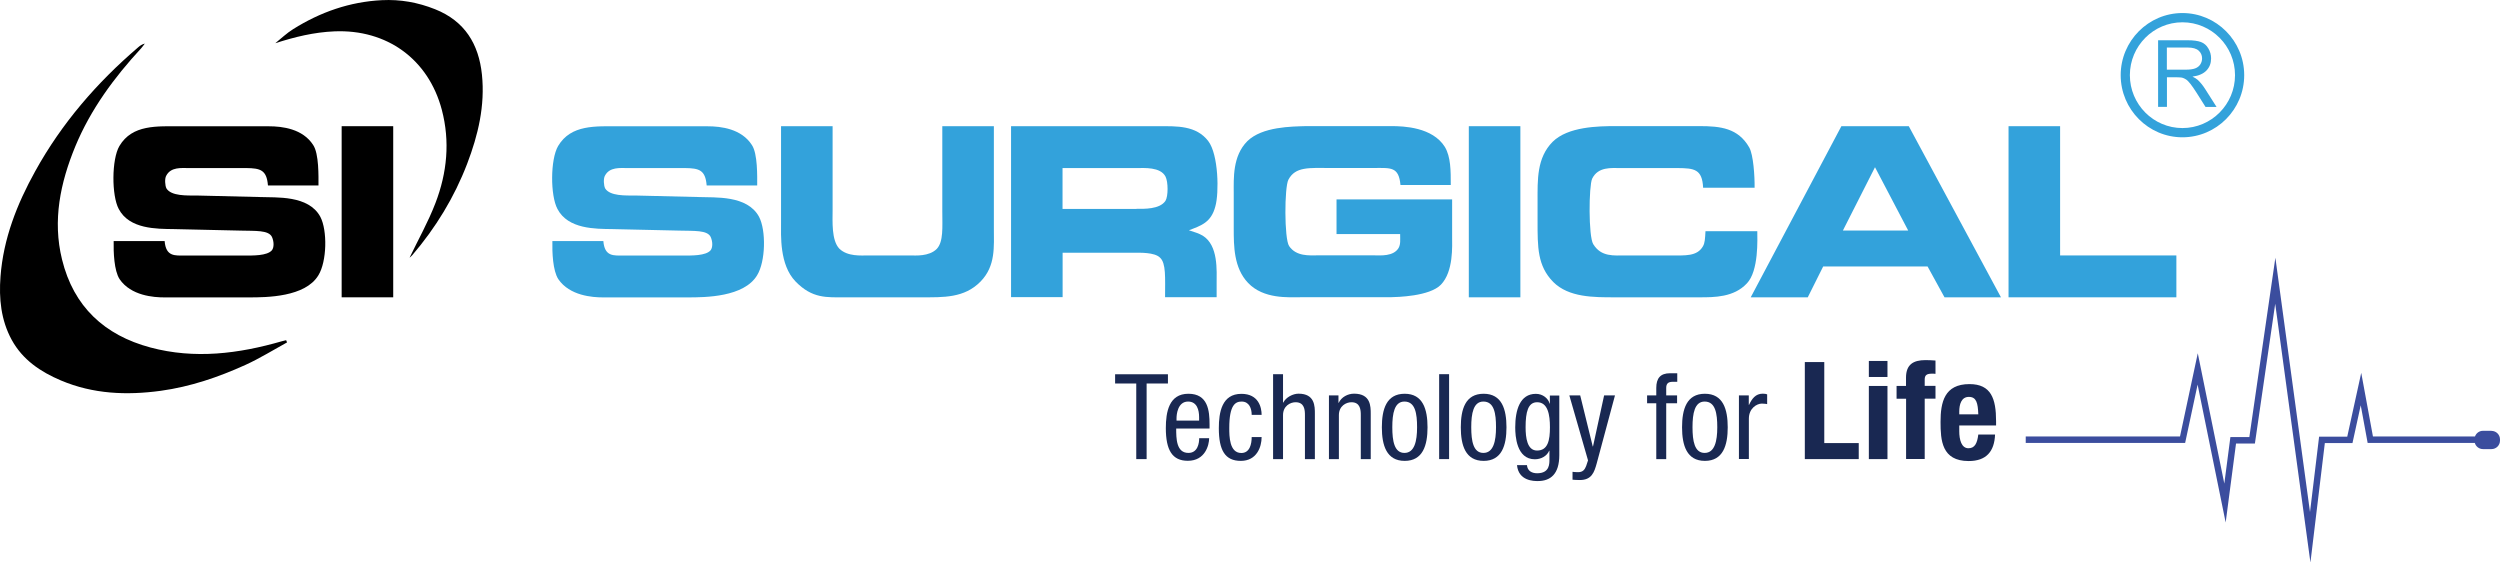
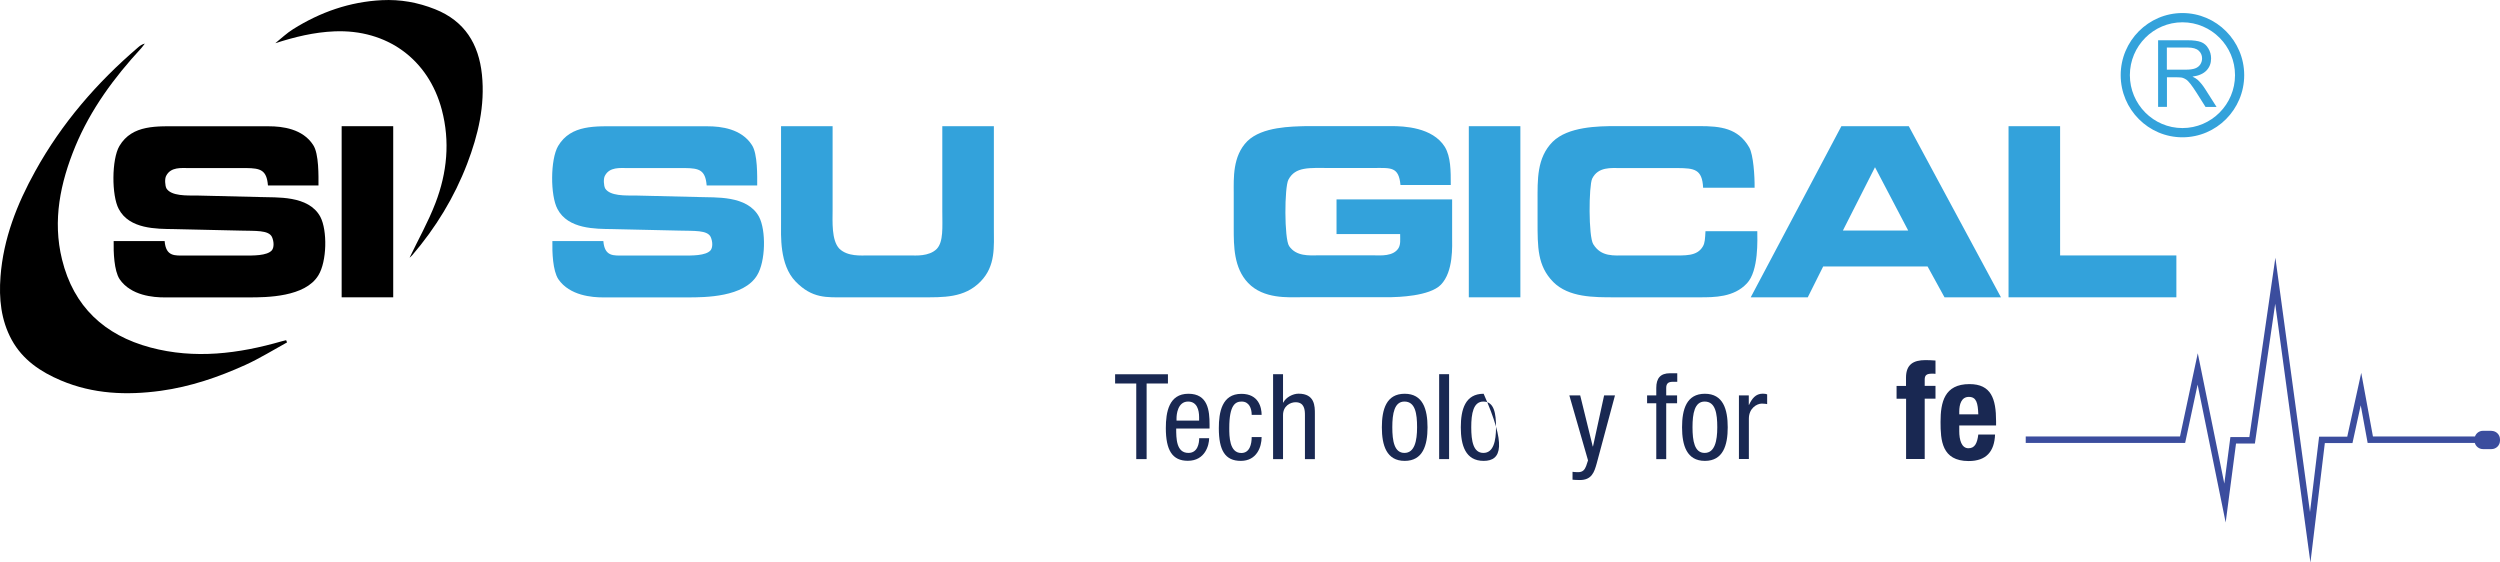
<svg xmlns="http://www.w3.org/2000/svg" width="360" height="81" viewBox="0 0 360 81" fill="none">
  <path d="M38.582 26.679C38.4 24.47 37.49 24.226 35.476 24.201H27.165C26.134 24.201 24.605 24.018 23.938 25.3C23.695 25.703 23.756 26.74 23.974 27.143C24.678 28.241 26.862 28.156 28.39 28.156L37.49 28.375C39.747 28.473 44.43 28.07 46.128 31.219C47.16 33.184 47.075 37.651 45.849 39.64C43.957 42.789 38.388 42.825 35.864 42.825H23.634C22.179 42.825 18.854 42.606 17.216 40.189C16.428 38.969 16.331 36.333 16.367 34.709H23.707C23.889 36.979 25.2 36.796 26.595 36.796H35.294C36.325 36.796 38.485 36.857 39.164 36.027C39.468 35.625 39.468 34.807 39.164 34.124C38.679 33.111 36.762 33.269 34.663 33.208L24.981 32.989C22.603 32.952 18.624 33.025 17.095 30.084C16.064 28.156 16.064 22.957 17.192 21.028C19.048 17.904 22.603 18.185 26.049 18.185H38.703C40.681 18.185 43.605 18.551 45.097 20.882C45.946 22.139 45.861 25.446 45.861 26.703H38.594L38.582 26.679Z" fill="black" />
  <path d="M56.623 18.172V42.813H49.198V18.172H56.623Z" fill="black" />
  <path d="M101.757 26.679C101.575 24.47 100.665 24.226 98.651 24.201H90.34C89.308 24.201 87.78 24.018 87.112 25.3C86.87 25.703 86.93 26.74 87.149 27.143C87.853 28.241 90.037 28.156 91.565 28.156L100.665 28.375C102.921 28.473 107.605 28.07 109.303 31.219C110.334 33.184 110.249 37.651 109.024 39.64C107.131 42.789 101.562 42.825 99.039 42.825H86.809C85.353 42.825 82.029 42.606 80.391 40.189C79.602 38.969 79.505 36.333 79.542 34.709H86.882C87.064 36.979 88.374 36.796 89.769 36.796H98.469C99.5 36.796 101.66 36.857 102.339 36.027C102.642 35.625 102.642 34.807 102.339 34.124C101.854 33.111 99.937 33.269 97.838 33.208L88.156 32.989C85.778 32.952 81.798 33.025 80.27 30.084C79.238 28.156 79.238 22.957 80.367 21.028C82.223 17.904 85.778 18.185 89.224 18.185H101.878C103.856 18.185 106.78 18.551 108.272 20.882C109.121 22.139 109.036 25.446 109.036 26.703H101.769L101.757 26.679Z" fill="#33A2DB" />
  <path d="M119.895 18.172V30.267C119.895 31.829 119.713 34.612 120.865 35.808C122.054 36.967 123.996 36.784 125.063 36.784H131.093C131.761 36.784 133.799 36.967 134.903 35.832C135.874 34.795 135.692 32.683 135.692 30.45V18.172H143.117V32.769C143.117 35.551 143.396 38.285 141.2 40.543C138.858 42.935 135.849 42.813 132.646 42.813H121.69C119.07 42.813 116.971 43.032 114.544 40.519C112.227 38.102 112.47 33.904 112.47 31.975V18.172H119.895Z" fill="#33A2DB" />
-   <path d="M173.982 20.308C175.475 22.237 175.559 27.814 175.013 29.706C174.407 32.061 172.939 32.488 171.204 33.159C172.09 33.44 172.66 33.623 173.181 33.928C175.462 35.332 175.195 38.92 175.195 40.934V42.801H167.77C167.77 39.982 167.928 37.907 167.042 37.101C166.254 36.308 164.118 36.394 163.269 36.394H153.017V42.789H145.592V18.172H166.836C169.481 18.172 172.247 18.05 173.994 20.32L173.982 20.308ZM163.657 30.072C164.689 30.072 167.006 30.169 167.831 28.912C168.231 28.265 168.231 26.191 167.831 25.422C167.103 24.018 164.761 24.201 163.718 24.201H153.005V30.084H163.657V30.072Z" fill="#33A2DB" />
  <path d="M201.669 26.642C201.426 23.982 200.274 24.189 197.92 24.189H191.502C188.517 24.189 186.54 23.969 185.532 25.873C184.95 26.947 184.926 34.38 185.63 35.429C186.661 36.955 188.554 36.772 189.743 36.772H197.932C198.757 36.772 200.674 36.955 201.402 35.698C201.705 35.149 201.62 34.563 201.62 33.708H192.46V28.717H209.106V34.014C209.106 35.417 209.325 39.09 207.493 40.994C205.855 42.679 201.22 42.776 200.189 42.801H187.316C185.52 42.801 181.965 43.081 179.733 40.75C177.658 38.578 177.658 35.429 177.658 32.879V27.802C177.658 25.69 177.476 22.48 179.612 20.332C181.771 18.221 186.006 18.221 188.129 18.16H200.359C202.154 18.16 206.291 18.319 208.063 21.162C208.912 22.602 208.912 24.555 208.912 26.642H201.669Z" fill="#33A2DB" />
  <path d="M218.934 18.172V42.813H211.509V18.172H218.934Z" fill="#33A2DB" />
  <path d="M245.249 27.045C245.128 24.323 243.939 24.226 241.573 24.201H233.384C232.013 24.201 230.132 23.982 229.271 25.727C228.785 26.764 228.725 34.05 229.428 35.161C230.581 37.028 232.377 36.784 234.148 36.784H240.542C242.677 36.784 244.376 36.943 245.225 35.466C245.504 34.978 245.528 34.392 245.589 33.294H253.051C253.051 34.331 253.293 39.017 251.534 40.824C249.678 42.813 246.851 42.813 244.776 42.813H232.546C229.538 42.813 225.91 42.849 223.665 40.604C221.384 38.273 221.409 35.612 221.409 31.817V28.998C221.409 25.873 221.287 22.749 223.568 20.43C225.789 18.221 230.144 18.16 232.728 18.16H244.691C247.761 18.16 250.297 18.441 251.898 21.248C252.48 22.285 252.687 25.349 252.662 27.033H245.261L245.249 27.045Z" fill="#33A2DB" />
  <path d="M274.865 18.172L288.138 42.813H280.009L277.571 38.37H262.538L260.318 42.813H252.104L265.159 18.172H274.865ZM274.78 33.196L270 24.079L265.377 33.196H274.78Z" fill="#33A2DB" />
  <path d="M296.655 18.172V36.784H313.398V42.813H289.23V18.172H296.655Z" fill="#33A2DB" />
  <path d="M310.766 15.402V5.797H315C315.849 5.797 316.492 5.882 316.941 6.053C317.39 6.224 317.742 6.529 317.997 6.968C318.264 7.408 318.397 7.884 318.397 8.421C318.397 9.104 318.179 9.678 317.742 10.142C317.305 10.605 316.626 10.911 315.716 11.033C316.056 11.191 316.298 11.35 316.48 11.508C316.844 11.85 317.196 12.277 317.524 12.79L319.186 15.402H317.597L316.335 13.4C315.971 12.827 315.667 12.387 315.425 12.082C315.182 11.777 314.976 11.557 314.782 11.435C314.588 11.313 314.406 11.228 314.212 11.179C314.066 11.155 313.835 11.13 313.508 11.13H312.04V15.389H310.778L310.766 15.402ZM312.028 10.032H314.745C315.328 10.032 315.777 9.971 316.104 9.849C316.432 9.727 316.674 9.531 316.844 9.275C317.014 9.007 317.099 8.726 317.099 8.409C317.099 7.957 316.929 7.579 316.602 7.286C316.274 6.993 315.752 6.846 315.049 6.846H312.028V10.02V10.032Z" fill="#33A2DB" />
  <path d="M314.272 19.771C309.371 19.771 305.379 15.756 305.379 10.825C305.379 5.895 309.371 1.879 314.272 1.879C319.174 1.879 323.165 5.895 323.165 10.825C323.165 15.756 319.174 19.771 314.272 19.771ZM314.272 3.21C310.099 3.21 306.701 6.627 306.701 10.825C306.701 15.023 310.099 18.441 314.272 18.441C318.446 18.441 321.843 15.023 321.843 10.825C321.843 6.627 318.446 3.21 314.272 3.21Z" fill="#33A2DB" />
  <path d="M41.336 49.305C39.334 50.404 37.381 51.624 35.306 52.564C31.424 54.321 27.408 55.688 23.161 56.274C18.248 56.945 13.419 56.75 8.772 54.785C5.836 53.54 3.264 51.819 1.687 48.939C0.134 46.096 -0.17 42.983 0.073 39.823C0.485 34.355 2.451 29.376 5.072 24.653C8.881 17.757 13.941 11.911 19.898 6.81C20.165 6.578 20.444 6.383 20.856 6.273C20.686 6.493 20.529 6.725 20.346 6.932C16.44 11.155 13.055 15.743 10.835 21.101C8.687 26.325 7.547 31.731 8.93 37.357C10.592 44.155 15.045 48.268 21.657 50.038C28.039 51.746 34.36 50.941 40.608 49.135C40.802 49.074 41.008 49.037 41.203 48.988C41.251 49.098 41.3 49.196 41.336 49.305Z" fill="black" />
  <path d="M58.989 37.089C60.214 34.526 61.67 31.951 62.714 29.217C64.376 24.885 64.825 20.381 63.624 15.817C61.695 8.519 55.713 4.198 48.155 4.516C45.218 4.638 42.428 5.321 39.638 6.224C40.487 5.541 41.288 4.772 42.21 4.198C46.116 1.745 50.363 0.256 54.985 0.025C57.63 -0.11 60.178 0.342 62.653 1.33C66.912 3.027 68.938 6.322 69.399 10.74C69.86 15.207 68.853 19.442 67.276 23.567C65.419 28.424 62.738 32.805 59.365 36.747C59.207 36.93 59.013 37.077 58.989 37.101V37.089Z" fill="black" />
  <path d="M165.125 66.111H163.621V55.224H160.576V53.894H168.183V55.224H165.113V66.111H165.125Z" fill="#192852" />
  <path d="M169.372 61.693C169.372 63.108 169.372 65.22 171.131 65.22C172.49 65.22 172.684 63.792 172.684 63.096H174.116C174.116 64.073 173.558 66.355 171.046 66.355C168.802 66.355 167.88 64.817 167.88 61.644C167.88 59.362 168.316 56.701 171.131 56.701C173.946 56.701 174.176 59.13 174.176 61.119V61.705H169.372V61.693ZM172.672 60.57V60.07C172.672 59.044 172.369 57.824 171.083 57.824C169.59 57.824 169.42 59.679 169.42 60.228V60.57H172.672Z" fill="#192852" />
  <path d="M180.243 59.728C180.243 58.837 179.891 57.824 178.799 57.824C177.913 57.824 177.015 58.276 177.015 61.632C177.015 62.816 177.028 65.232 178.75 65.232C179.976 65.232 180.243 63.926 180.243 62.938H181.674C181.674 64.378 180.959 66.367 178.678 66.367C176.397 66.367 175.511 64.829 175.511 61.656C175.511 59.374 175.948 56.713 178.763 56.713C181.262 56.713 181.674 58.703 181.674 59.74H180.243V59.728Z" fill="#192852" />
  <path d="M183.324 53.882H184.756V57.97H184.793C185.169 57.214 186.176 56.689 186.989 56.689C189.354 56.689 189.342 58.507 189.342 59.606V66.111H187.911V59.776C187.911 59.069 187.862 57.922 186.564 57.922C185.8 57.922 184.756 58.458 184.756 59.776V66.111H183.324V53.882Z" fill="#192852" />
-   <path d="M191.38 56.933H192.739V58.007H192.776C193.164 57.165 194.098 56.689 194.984 56.689C197.386 56.689 197.386 58.507 197.386 59.606V66.111H195.954V59.777C195.954 59.069 195.906 57.922 194.608 57.922C193.843 57.922 192.8 58.459 192.8 59.777V66.111H191.368V56.933H191.38Z" fill="#192852" />
  <path d="M202.276 56.701C204.908 56.701 205.564 58.947 205.564 61.534C205.564 64.121 204.896 66.367 202.276 66.367C199.655 66.367 198.988 64.121 198.988 61.534C198.988 58.947 199.631 56.701 202.276 56.701ZM204.059 61.522C204.059 59.533 203.792 57.824 202.239 57.824C200.795 57.824 200.492 59.533 200.492 61.522C200.492 63.511 200.783 65.22 202.239 65.22C203.695 65.22 204.059 63.511 204.059 61.522Z" fill="#192852" />
  <path d="M207.238 53.882H208.669V66.111H207.238V53.882Z" fill="#192852" />
-   <path d="M213.644 56.701C216.277 56.701 216.932 58.947 216.932 61.534C216.932 64.121 216.265 66.367 213.644 66.367C211.023 66.367 210.356 64.121 210.356 61.534C210.356 58.947 210.999 56.701 213.644 56.701ZM215.427 61.522C215.427 59.533 215.16 57.824 213.607 57.824C212.164 57.824 211.86 59.533 211.86 61.522C211.86 63.511 212.152 65.22 213.607 65.22C215.063 65.22 215.427 63.511 215.427 61.522Z" fill="#192852" />
-   <path d="M224.539 65.537C224.539 68.283 223.265 69.272 221.445 69.272C220.887 69.272 218.667 69.272 218.448 66.977H219.88C219.953 67.819 220.596 68.149 221.348 68.149C223.192 68.149 223.119 66.721 223.119 66.099V64.903H223.083C222.755 65.671 221.93 66.135 221.021 66.135C218.363 66.135 218.194 62.755 218.194 61.546C218.194 59.057 218.861 56.713 221.166 56.713C222.173 56.713 222.95 57.385 223.144 58.117H223.18V56.958H224.539V65.549V65.537ZM219.686 61.522C219.686 63.011 219.904 64.878 221.336 64.878C222.901 64.878 223.192 63.401 223.192 61.522C223.192 59.74 222.901 57.922 221.348 57.922C220.038 57.922 219.686 59.325 219.686 61.522Z" fill="#192852" />
+   <path d="M213.644 56.701C216.932 64.121 216.265 66.367 213.644 66.367C211.023 66.367 210.356 64.121 210.356 61.534C210.356 58.947 210.999 56.701 213.644 56.701ZM215.427 61.522C215.427 59.533 215.16 57.824 213.607 57.824C212.164 57.824 211.86 59.533 211.86 61.522C211.86 63.511 212.152 65.22 213.607 65.22C215.063 65.22 215.427 63.511 215.427 61.522Z" fill="#192852" />
  <path d="M225.983 56.933H227.548L229.356 64.292H229.392L230.994 56.933H232.559L229.926 66.733C229.574 68.002 229.21 69.125 227.487 69.125C226.929 69.125 226.711 69.089 226.444 69.076V67.941C226.65 67.978 226.917 67.99 227.281 67.99C227.948 67.99 228.215 67.6 228.409 67.099L228.676 66.294L225.983 56.933Z" fill="#192852" />
  <path d="M238.504 58.068H237.181V56.933H238.504V55.859C238.504 54.468 239.098 53.748 240.481 53.748H241.525V54.98H240.857C240.239 54.98 239.935 55.224 239.935 55.859V56.933H241.5V58.068H239.935V66.111H238.504V58.068Z" fill="#192852" />
  <path d="M245.504 56.701C248.137 56.701 248.792 58.947 248.792 61.534C248.792 64.121 248.125 66.367 245.504 66.367C242.884 66.367 242.216 64.121 242.216 61.534C242.216 58.947 242.859 56.701 245.504 56.701ZM247.288 61.522C247.288 59.533 247.021 57.824 245.468 57.824C244.024 57.824 243.721 59.533 243.721 61.522C243.721 63.511 244.012 65.22 245.468 65.22C246.924 65.22 247.288 63.511 247.288 61.522Z" fill="#192852" />
  <path d="M250.394 56.933H251.825V58.3H251.862C252.274 57.421 252.796 56.689 253.839 56.689C254.131 56.689 254.337 56.726 254.47 56.787V58.19C254.337 58.178 254.167 58.117 253.706 58.117C252.99 58.117 251.837 58.788 251.837 60.289V66.099H250.406V56.921L250.394 56.933Z" fill="#192852" />
-   <path d="M259.894 66.111V52.137H262.696V63.804H267.658V66.111H259.894Z" fill="#192852" />
-   <path d="M269.114 51.978H271.796V54.285H269.114V51.978ZM269.114 55.578H271.796V66.111H269.114V55.578Z" fill="#192852" />
  <path d="M274.465 57.421H273.106V55.578H274.465V54.382C274.465 52.478 275.532 51.856 277.267 51.856C277.753 51.856 278.226 51.88 278.711 51.917V53.833C278.541 53.809 278.359 53.809 278.19 53.809C277.425 53.809 277.158 54.041 277.158 54.651V55.566H278.711V57.409H277.158V66.098H274.477V57.409L274.465 57.421Z" fill="#192852" />
  <path d="M282.133 61.265V62.107C282.133 63.34 282.46 64.548 283.455 64.548C284.353 64.548 284.717 63.865 284.875 62.571H287.289C287.192 65.012 286.027 66.391 283.492 66.391C279.597 66.391 279.439 63.377 279.439 60.753C279.439 57.934 279.985 55.31 283.601 55.31C286.731 55.31 287.435 57.421 287.435 60.655V61.265H282.121H282.133ZM284.875 59.654C284.814 58.056 284.62 57.152 283.516 57.152C282.412 57.152 282.133 58.275 282.133 59.252V59.666H284.875V59.654Z" fill="#192852" />
  <path d="M358.775 62.035H357.549C357.015 62.035 356.566 62.376 356.397 62.852H341.704L340.018 53.687L338.004 62.877H333.951L332.641 73.738L327.654 37.113L323.905 62.938H321.176L320.302 69.638L316.48 50.867L313.92 62.852H291.705V63.78H314.66L316.456 55.383L320.496 75.24L321.988 63.865H324.706L327.63 43.74L332.702 81L334.776 63.804H338.756L339.945 58.361L340.94 63.78H356.372C356.518 64.292 356.991 64.671 357.549 64.671H358.775C359.454 64.671 360 64.121 360 63.438V63.279C360 62.596 359.454 62.047 358.775 62.047V62.035Z" fill="#3B4D9E" />
</svg>